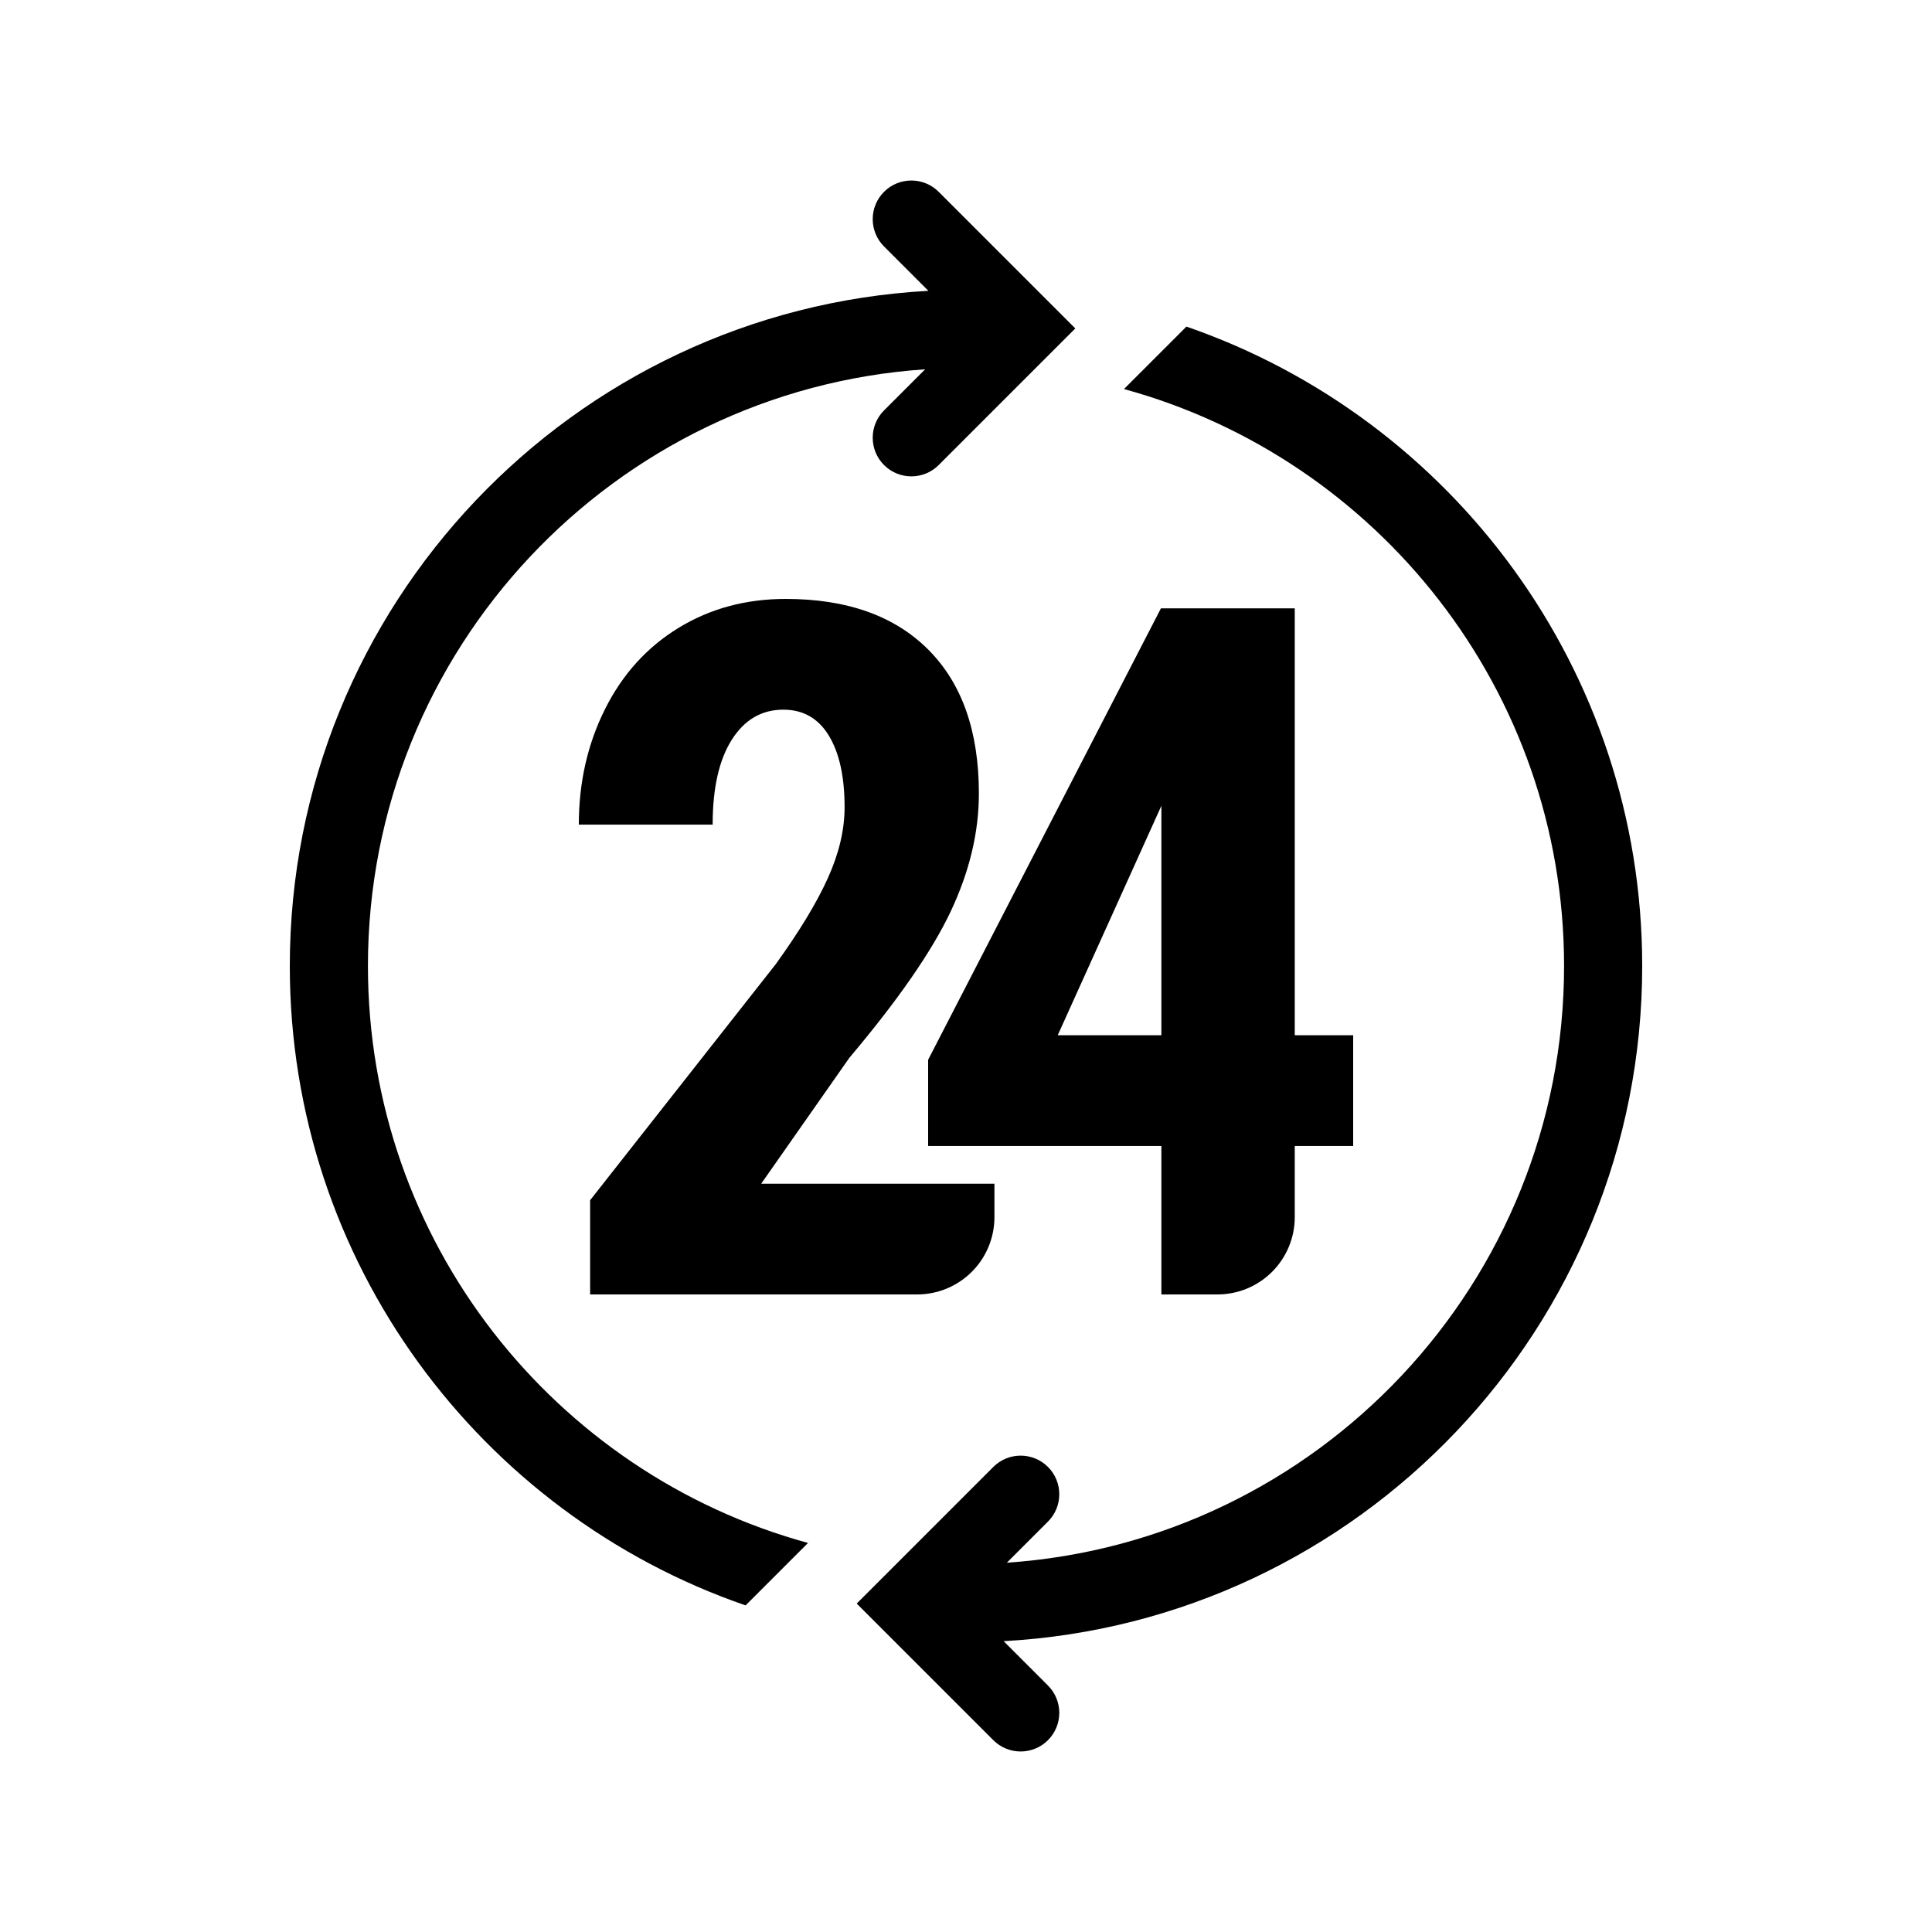
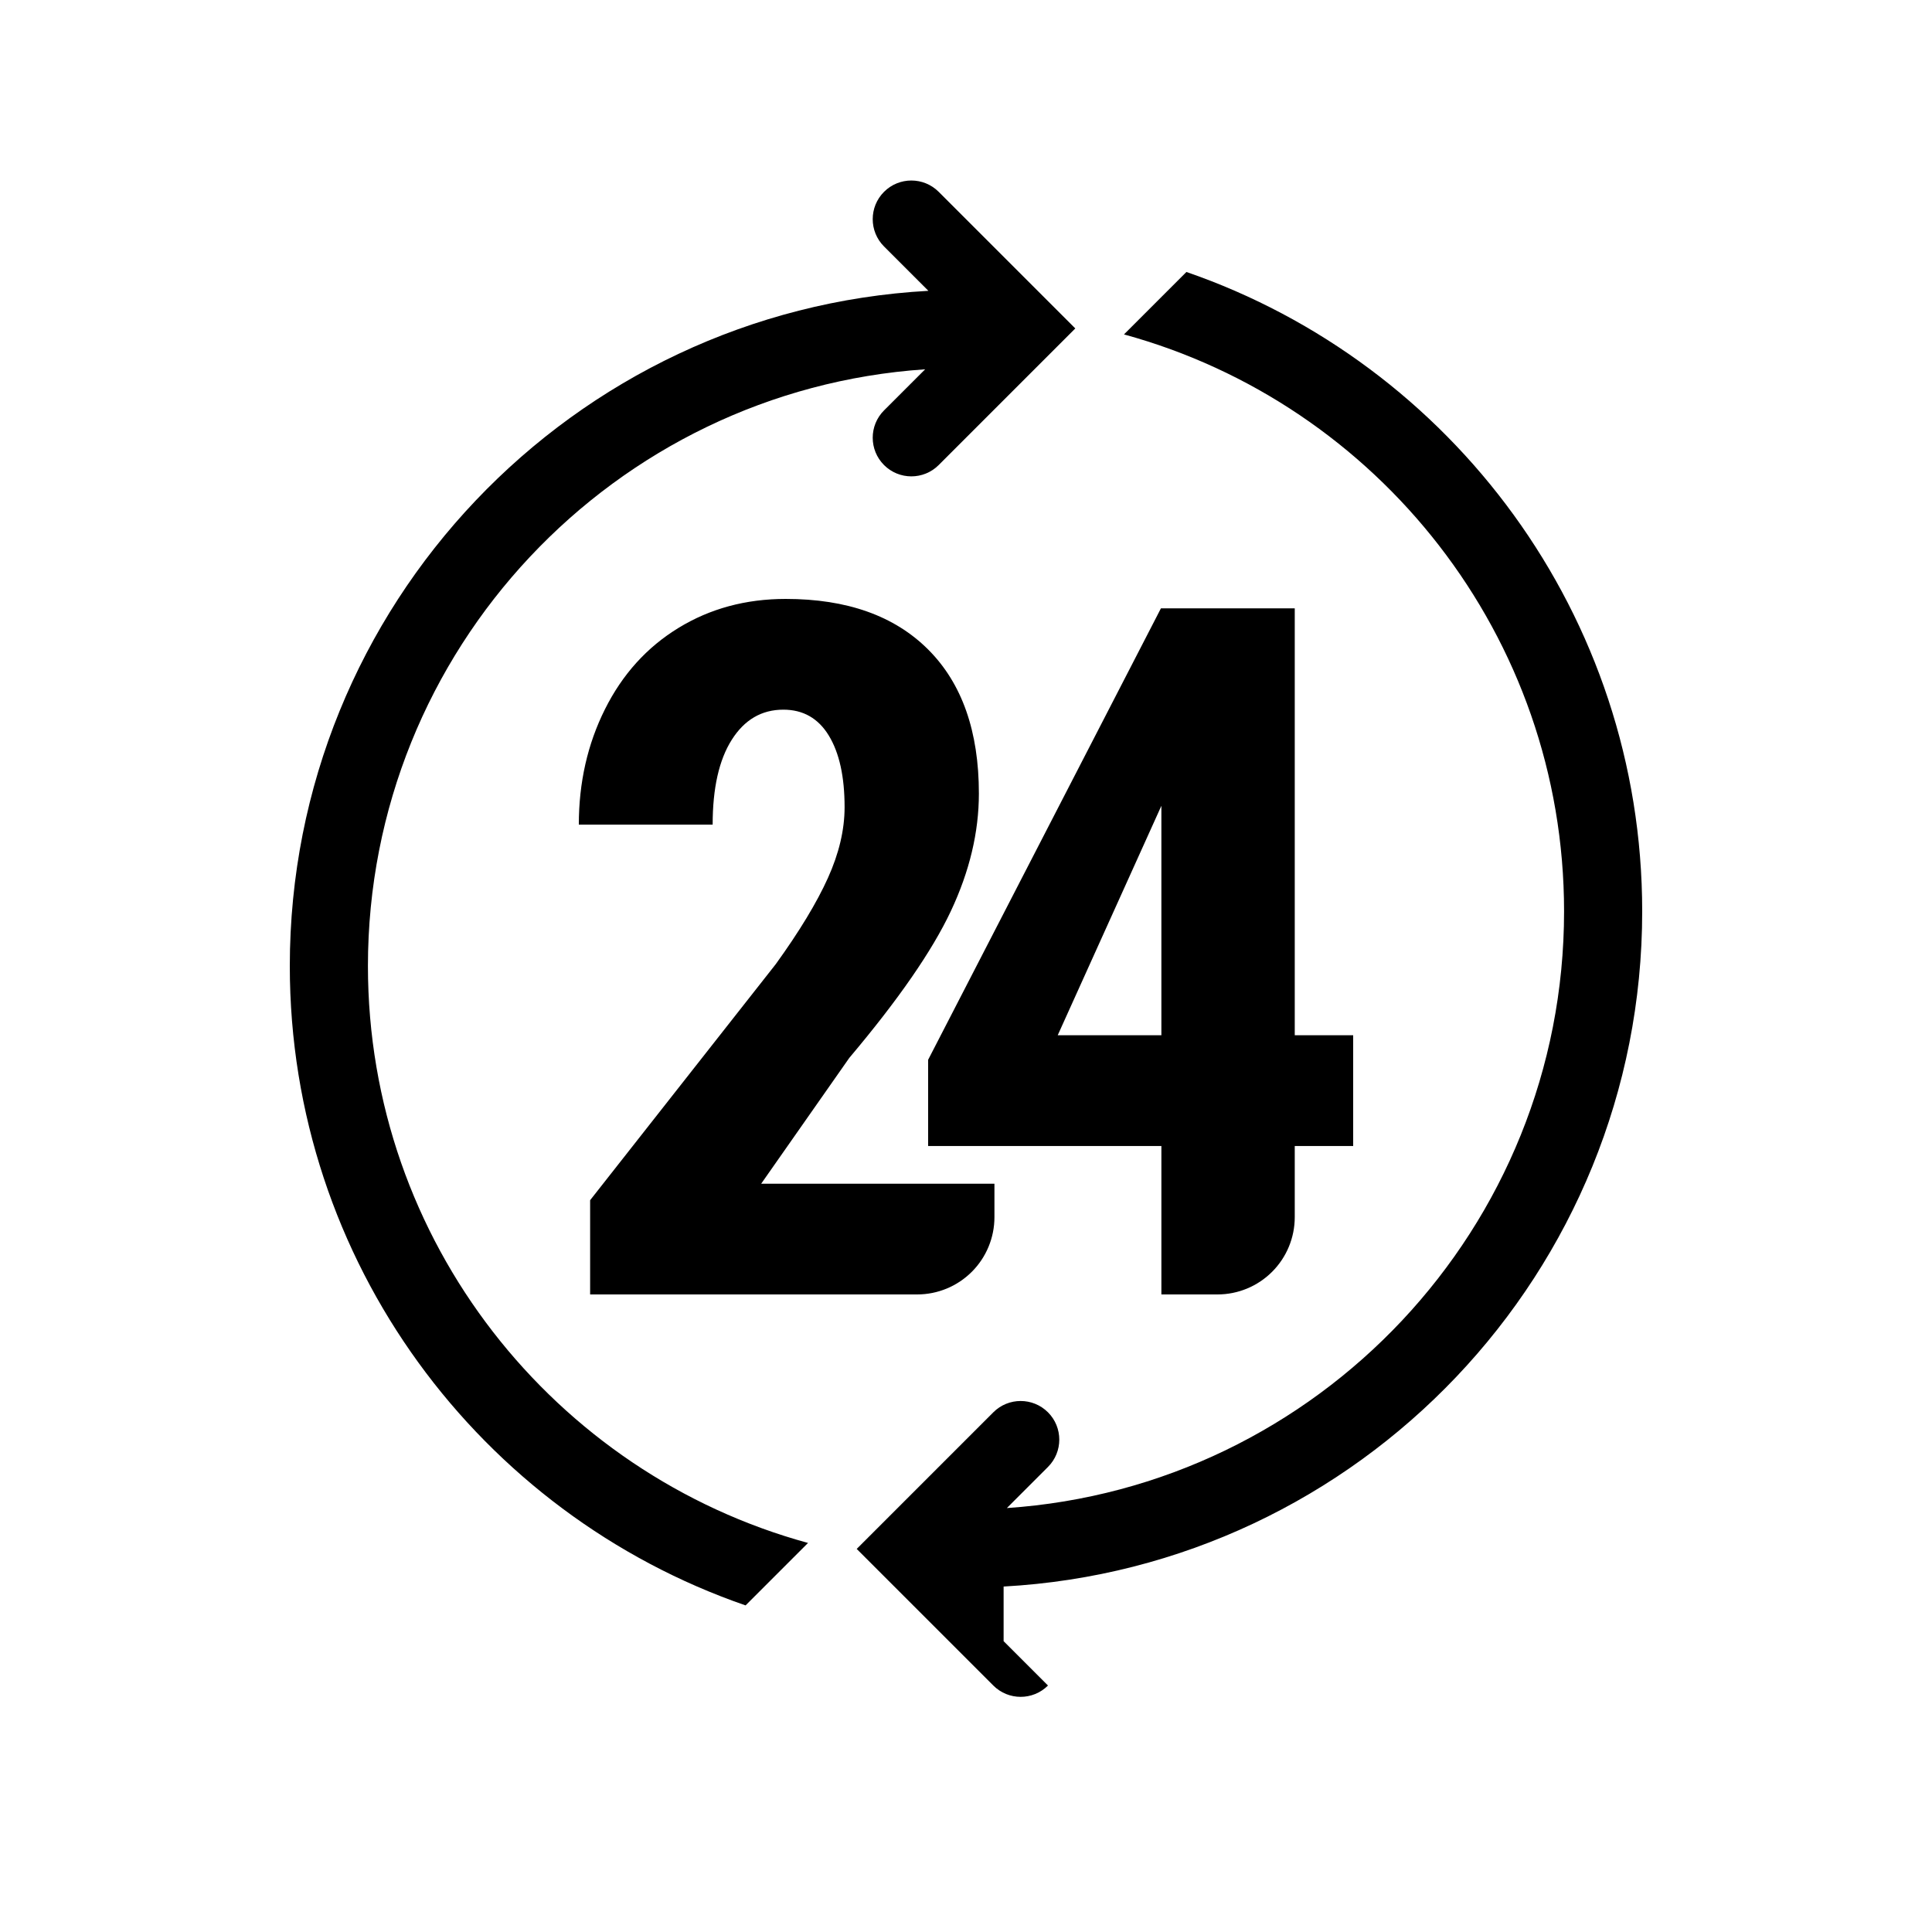
<svg xmlns="http://www.w3.org/2000/svg" xmlns:ns1="http://www.serif.com/" width="100%" height="100%" viewBox="0 0 100 100" version="1.1" xml:space="preserve" style="fill-rule:evenodd;clip-rule:evenodd;stroke-linejoin:round;stroke-miterlimit:2;">
-   <path id="_24h" ns1:id="24h" d="M47.885,19.115c-16.1,1.088 -28.841,14.511 -28.841,30.885c-0,14.255 9.656,26.273 22.779,29.863l-3.232,3.232c-13.723,-4.735 -23.591,-17.772 -23.591,-33.095c0,-18.664 14.64,-33.935 33.053,-34.947l-2.296,-2.296c-0.781,-0.781 -0.781,-2.047 0,-2.828c0.781,-0.781 2.048,-0.781 2.829,-0l7.071,7.071l-7.071,7.071c-0.781,0.781 -2.048,0.781 -2.829,0c-0.781,-0.781 -0.781,-2.047 0,-2.828l2.128,-2.128Zm4.062,65.832l2.296,2.296c0.781,0.781 0.781,2.047 -0,2.828c-0.781,0.781 -2.048,0.781 -2.829,0l-7.071,-7.071l7.071,-7.071c0.781,-0.781 2.048,-0.781 2.829,-0c0.781,0.781 0.781,2.047 -0,2.828l-2.128,2.128c16.1,-1.088 28.841,-14.511 28.841,-30.885c0,-14.255 -9.656,-26.273 -22.779,-29.863l3.232,-3.232c13.723,4.735 23.591,17.772 23.591,33.095c0,18.664 -14.64,33.935 -33.053,34.947Zm-0.475,-21.947c0,1.061 -0.421,2.078 -1.171,2.828c-0.751,0.751 -1.768,1.172 -2.829,1.172l-16.927,0l0,-4.878l9.61,-12.22c1.22,-1.691 2.118,-3.174 2.695,-4.451c0.577,-1.276 0.866,-2.5 0.866,-3.671c0,-1.577 -0.272,-2.813 -0.817,-3.707c-0.545,-0.894 -1.329,-1.341 -2.354,-1.341c-1.122,-0 -2.012,0.52 -2.67,1.561c-0.659,1.04 -0.988,2.504 -0.988,4.39l-6.927,-0c-0,-2.179 0.451,-4.171 1.354,-5.976c0.902,-1.805 2.17,-3.207 3.805,-4.207c1.634,-1 3.483,-1.5 5.548,-1.5c3.171,-0 5.63,0.874 7.378,2.622c1.748,1.748 2.622,4.232 2.622,7.451c0,2 -0.483,4.029 -1.451,6.086c-0.967,2.056 -2.719,4.589 -5.256,7.597l-4.561,6.512l12.073,0l0,1.732Zm15.544,-9.415l3.024,0l0,5.732l-3.024,0l-0,3.683c-0,1.061 -0.422,2.078 -1.172,2.828c-0.75,0.751 -1.768,1.172 -2.828,1.172l-2.903,0l0,-7.683l-12.073,0l-0,-4.463l12.049,-23.366l6.927,-0l-0,22.097Zm-12.269,0l5.366,0l0,-11.878l-5.366,11.878Z" />
+   <path id="_24h" ns1:id="24h" d="M47.885,19.115c-16.1,1.088 -28.841,14.511 -28.841,30.885c-0,14.255 9.656,26.273 22.779,29.863l-3.232,3.232c-13.723,-4.735 -23.591,-17.772 -23.591,-33.095c0,-18.664 14.64,-33.935 33.053,-34.947l-2.296,-2.296c-0.781,-0.781 -0.781,-2.047 0,-2.828c0.781,-0.781 2.048,-0.781 2.829,-0l7.071,7.071l-7.071,7.071c-0.781,0.781 -2.048,0.781 -2.829,0c-0.781,-0.781 -0.781,-2.047 0,-2.828l2.128,-2.128Zm4.062,65.832l2.296,2.296c-0.781,0.781 -2.048,0.781 -2.829,0l-7.071,-7.071l7.071,-7.071c0.781,-0.781 2.048,-0.781 2.829,-0c0.781,0.781 0.781,2.047 -0,2.828l-2.128,2.128c16.1,-1.088 28.841,-14.511 28.841,-30.885c0,-14.255 -9.656,-26.273 -22.779,-29.863l3.232,-3.232c13.723,4.735 23.591,17.772 23.591,33.095c0,18.664 -14.64,33.935 -33.053,34.947Zm-0.475,-21.947c0,1.061 -0.421,2.078 -1.171,2.828c-0.751,0.751 -1.768,1.172 -2.829,1.172l-16.927,0l0,-4.878l9.61,-12.22c1.22,-1.691 2.118,-3.174 2.695,-4.451c0.577,-1.276 0.866,-2.5 0.866,-3.671c0,-1.577 -0.272,-2.813 -0.817,-3.707c-0.545,-0.894 -1.329,-1.341 -2.354,-1.341c-1.122,-0 -2.012,0.52 -2.67,1.561c-0.659,1.04 -0.988,2.504 -0.988,4.39l-6.927,-0c-0,-2.179 0.451,-4.171 1.354,-5.976c0.902,-1.805 2.17,-3.207 3.805,-4.207c1.634,-1 3.483,-1.5 5.548,-1.5c3.171,-0 5.63,0.874 7.378,2.622c1.748,1.748 2.622,4.232 2.622,7.451c0,2 -0.483,4.029 -1.451,6.086c-0.967,2.056 -2.719,4.589 -5.256,7.597l-4.561,6.512l12.073,0l0,1.732Zm15.544,-9.415l3.024,0l0,5.732l-3.024,0l-0,3.683c-0,1.061 -0.422,2.078 -1.172,2.828c-0.75,0.751 -1.768,1.172 -2.828,1.172l-2.903,0l0,-7.683l-12.073,0l-0,-4.463l12.049,-23.366l6.927,-0l-0,22.097Zm-12.269,0l5.366,0l0,-11.878l-5.366,11.878Z" />
</svg>